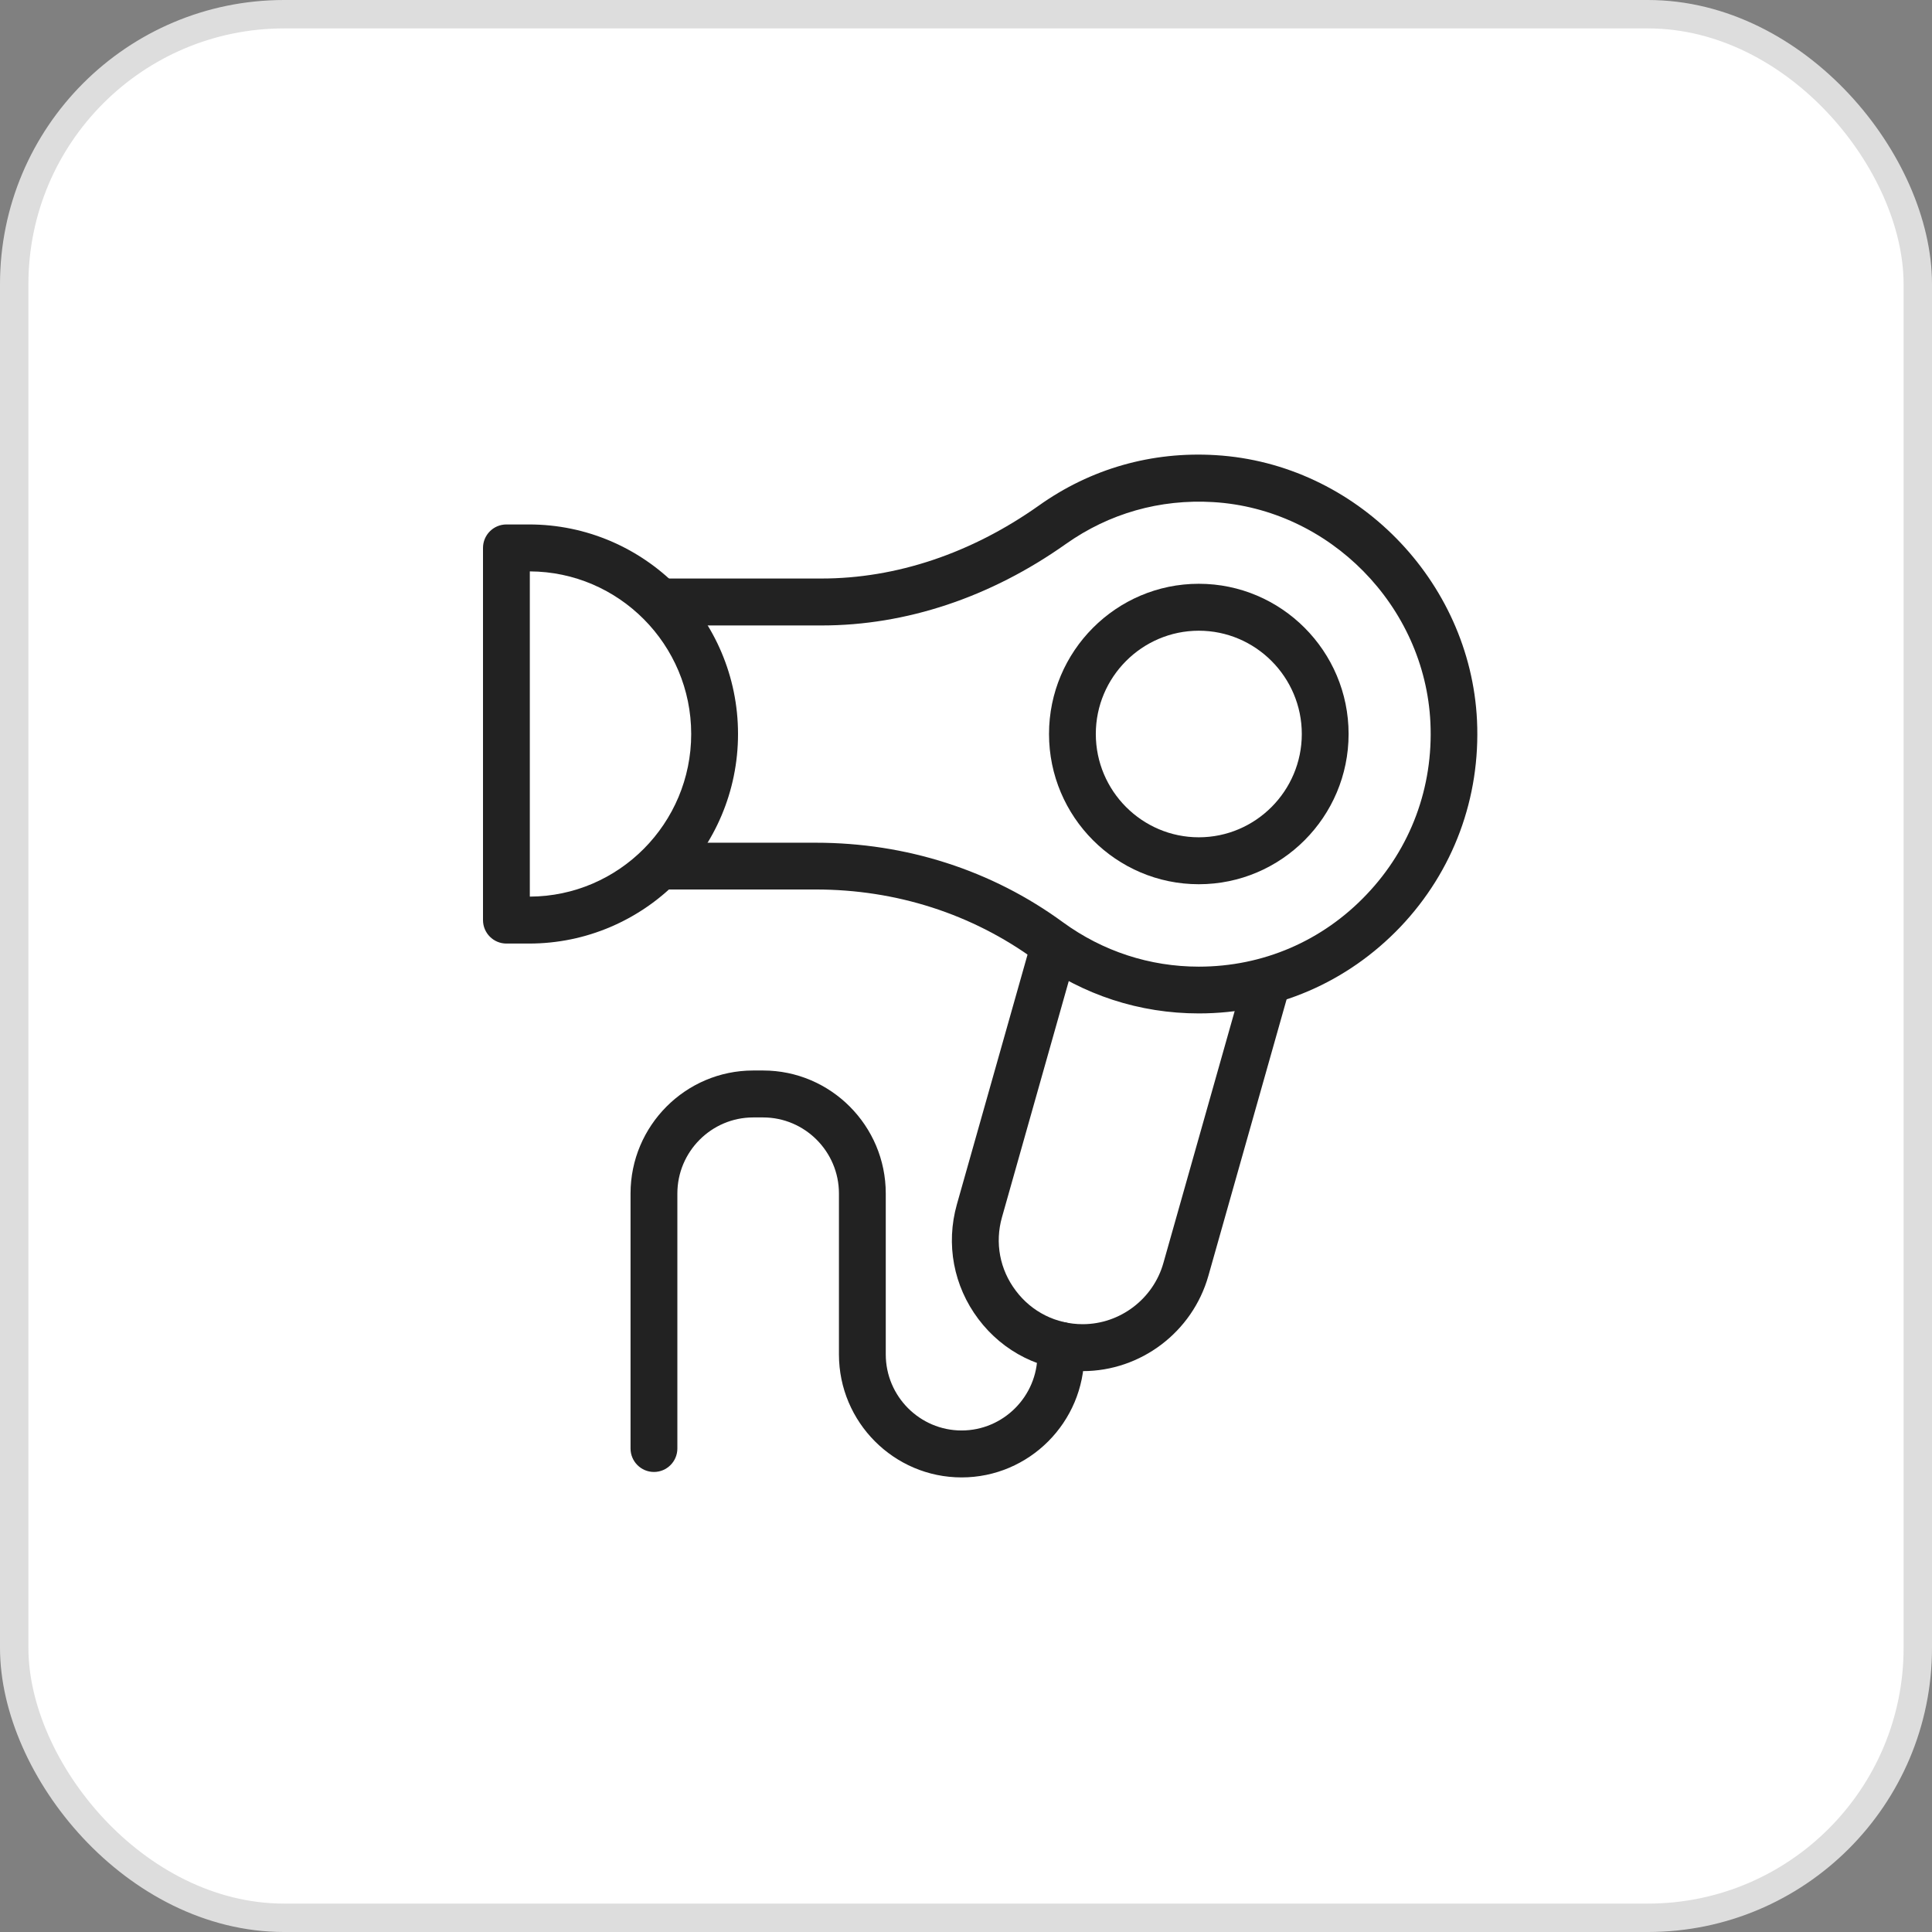
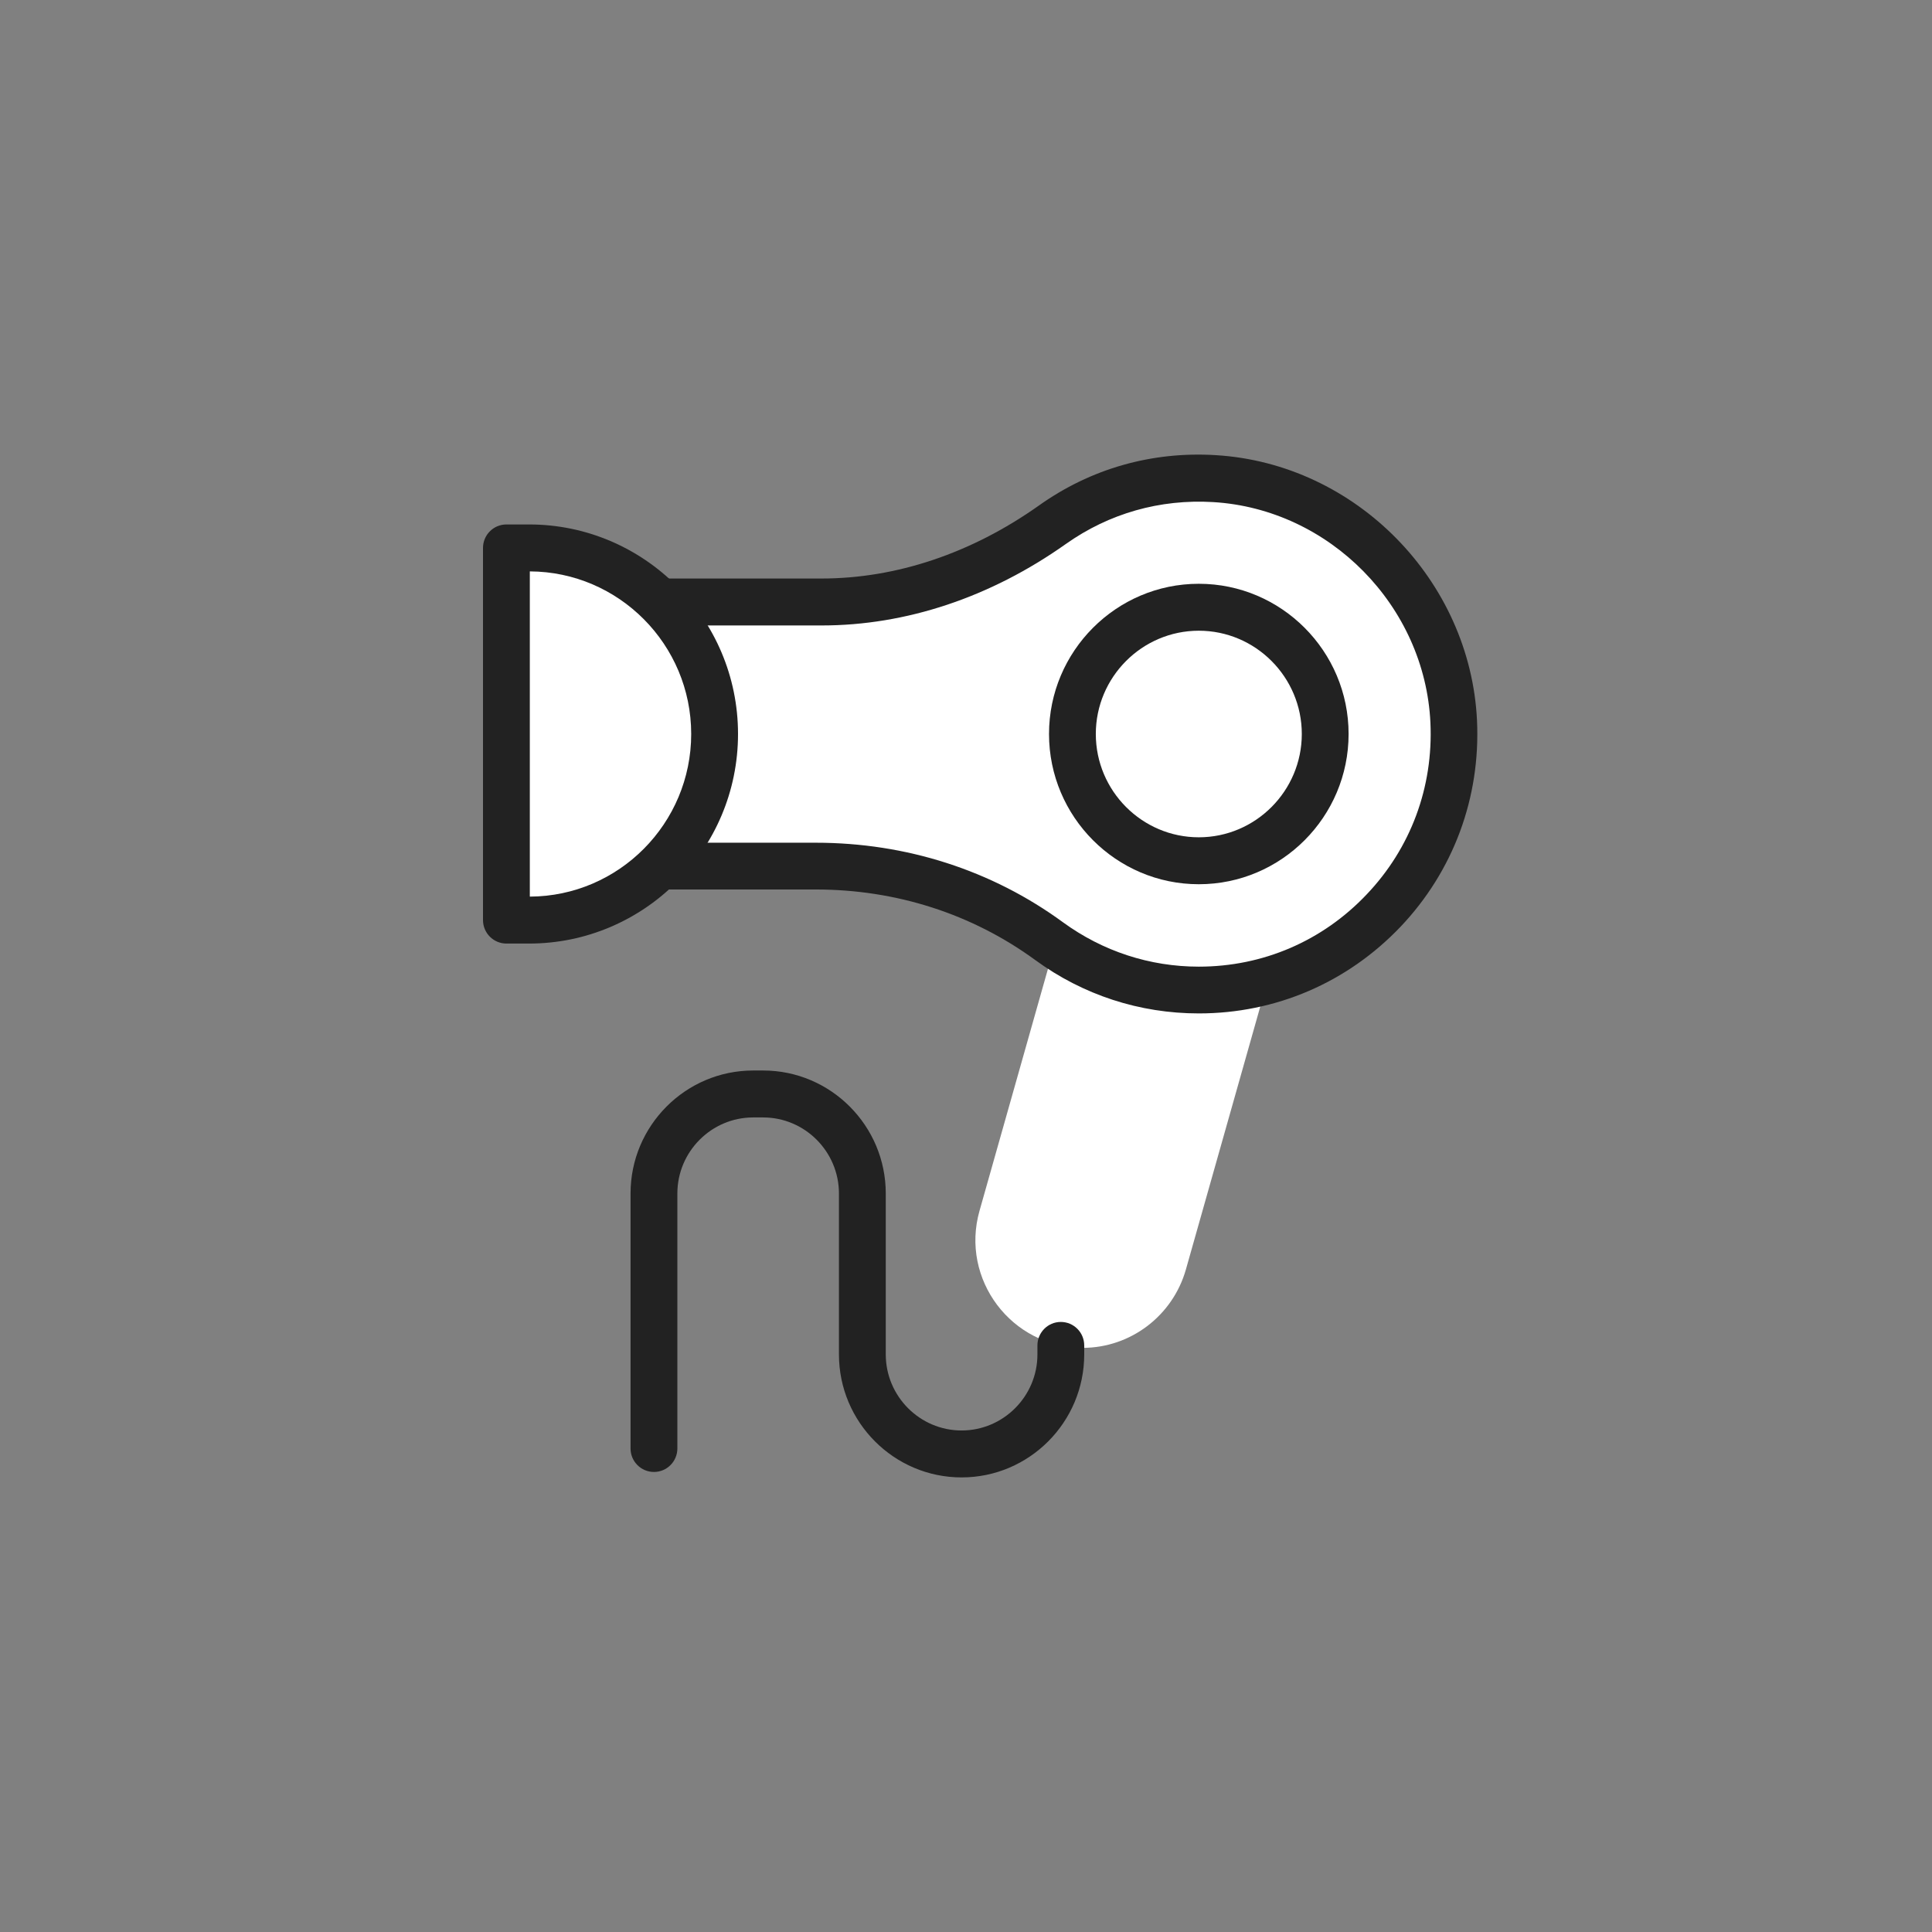
<svg xmlns="http://www.w3.org/2000/svg" width="68" height="68" viewBox="0 0 68 68" fill="none">
  <rect x="0" y="0" width="68" height="68" fill="#808080" stroke="none" />
-   <rect x="0.5" y="0.5" width="67" height="67" rx="9.5" fill="white" stroke="#DDDDDD" />
  <g clip-path="url(#clip0_5152_31514)">
    <path d="M38.107 47.433C35.603 47.433 33.791 45.027 34.476 42.615L39.584 24.559H47.432L41.739 44.684C41.277 46.309 39.794 47.44 38.107 47.44V47.433Z" fill="white" />
-     <path d="M38.108 48.259C36.651 48.259 35.314 47.592 34.437 46.428C33.561 45.265 33.284 43.791 33.679 42.39L38.787 24.334C38.885 23.977 39.208 23.733 39.577 23.733H47.426C47.683 23.733 47.927 23.852 48.085 24.063C48.243 24.268 48.289 24.539 48.224 24.784L42.53 44.908C41.97 46.885 40.151 48.259 38.108 48.259ZM40.203 25.385L35.267 42.84C35.011 43.739 35.188 44.684 35.755 45.431C36.315 46.177 37.179 46.607 38.108 46.607C39.419 46.607 40.592 45.721 40.948 44.452L46.345 25.378H40.21L40.203 25.385Z" fill="#222222" />
    <path d="M42.748 16.846C40.612 16.72 38.635 17.342 37.034 18.472C34.642 20.164 31.848 21.188 28.915 21.188H23.023V30.487H28.711C31.657 30.487 34.55 31.386 36.928 33.131C38.405 34.208 40.224 34.849 42.194 34.849C47.301 34.849 51.407 30.58 51.163 25.405C50.952 20.871 47.262 17.124 42.748 16.853V16.846Z" fill="white" />
    <path d="M42.194 35.669C40.111 35.669 38.121 35.021 36.44 33.792C34.213 32.166 31.544 31.307 28.71 31.307H23.023C22.568 31.307 22.199 30.937 22.199 30.481V21.188C22.199 20.732 22.568 20.362 23.023 20.362H28.915C31.544 20.362 34.187 19.476 36.559 17.798C38.385 16.496 40.539 15.881 42.793 16.02C47.716 16.317 51.749 20.422 51.986 25.359C52.112 28.075 51.156 30.659 49.291 32.622C47.419 34.585 44.902 35.669 42.194 35.669ZM23.847 29.661H28.71C31.893 29.661 34.905 30.626 37.416 32.463C38.813 33.481 40.467 34.023 42.194 34.023C44.447 34.023 46.543 33.124 48.098 31.485C49.654 29.853 50.451 27.705 50.346 25.438C50.154 21.327 46.794 17.917 42.701 17.672C40.829 17.56 39.037 18.069 37.515 19.146C34.865 21.023 31.893 22.014 28.921 22.014H23.853V29.661H23.847Z" fill="#222222" />
    <path d="M42.194 30.296C44.651 30.296 46.643 28.298 46.643 25.834C46.643 23.371 44.651 21.373 42.194 21.373C39.738 21.373 37.746 23.371 37.746 25.834C37.746 28.298 39.738 30.296 42.194 30.296Z" fill="white" />
    <path d="M42.194 31.122C39.288 31.122 36.922 28.749 36.922 25.834C36.922 22.92 39.288 20.547 42.194 20.547C45.1 20.547 47.466 22.92 47.466 25.834C47.466 28.749 45.1 31.122 42.194 31.122ZM42.194 22.199C40.197 22.199 38.569 23.832 38.569 25.834C38.569 27.837 40.197 29.47 42.194 29.47C44.191 29.47 45.819 27.837 45.819 25.834C45.819 23.832 44.191 22.199 42.194 22.199Z" fill="#222222" />
    <path d="M33.845 52C31.466 52 29.528 50.057 29.528 47.671V42.007C29.528 40.533 28.329 39.33 26.859 39.33H26.51C25.04 39.33 23.841 40.533 23.841 42.007V50.982C23.841 51.438 23.472 51.808 23.017 51.808C22.562 51.808 22.193 51.438 22.193 50.982V42.007C22.193 39.621 24.131 37.678 26.51 37.678H26.859C29.238 37.678 31.176 39.621 31.176 42.007V47.671C31.176 49.145 32.375 50.348 33.845 50.348C35.314 50.348 36.514 49.145 36.514 47.671V47.354C36.514 46.898 36.883 46.528 37.337 46.528C37.792 46.528 38.161 46.898 38.161 47.354V47.671C38.161 50.057 36.224 52 33.845 52Z" fill="#222222" />
    <path d="M17.824 19.285H18.622C22.226 19.285 25.152 22.219 25.152 25.834C25.152 29.45 22.226 32.384 18.622 32.384H17.824V19.285Z" fill="white" />
    <path d="M18.621 33.21H17.824C17.369 33.21 17 32.84 17 32.384V19.285C17 18.829 17.369 18.459 17.824 18.459H18.621C22.674 18.459 25.976 21.77 25.976 25.834C25.976 29.899 22.674 33.21 18.621 33.21ZM18.648 20.111V31.558C21.784 31.545 24.328 28.98 24.328 25.834C24.328 22.689 21.784 20.124 18.648 20.111Z" fill="#222222" />
  </g>
  <defs>
    <clipPath id="clip0_5152_31514">
      <rect width="35" height="36" fill="white" transform="translate(17 16)" />
    </clipPath>
  </defs>
</svg>